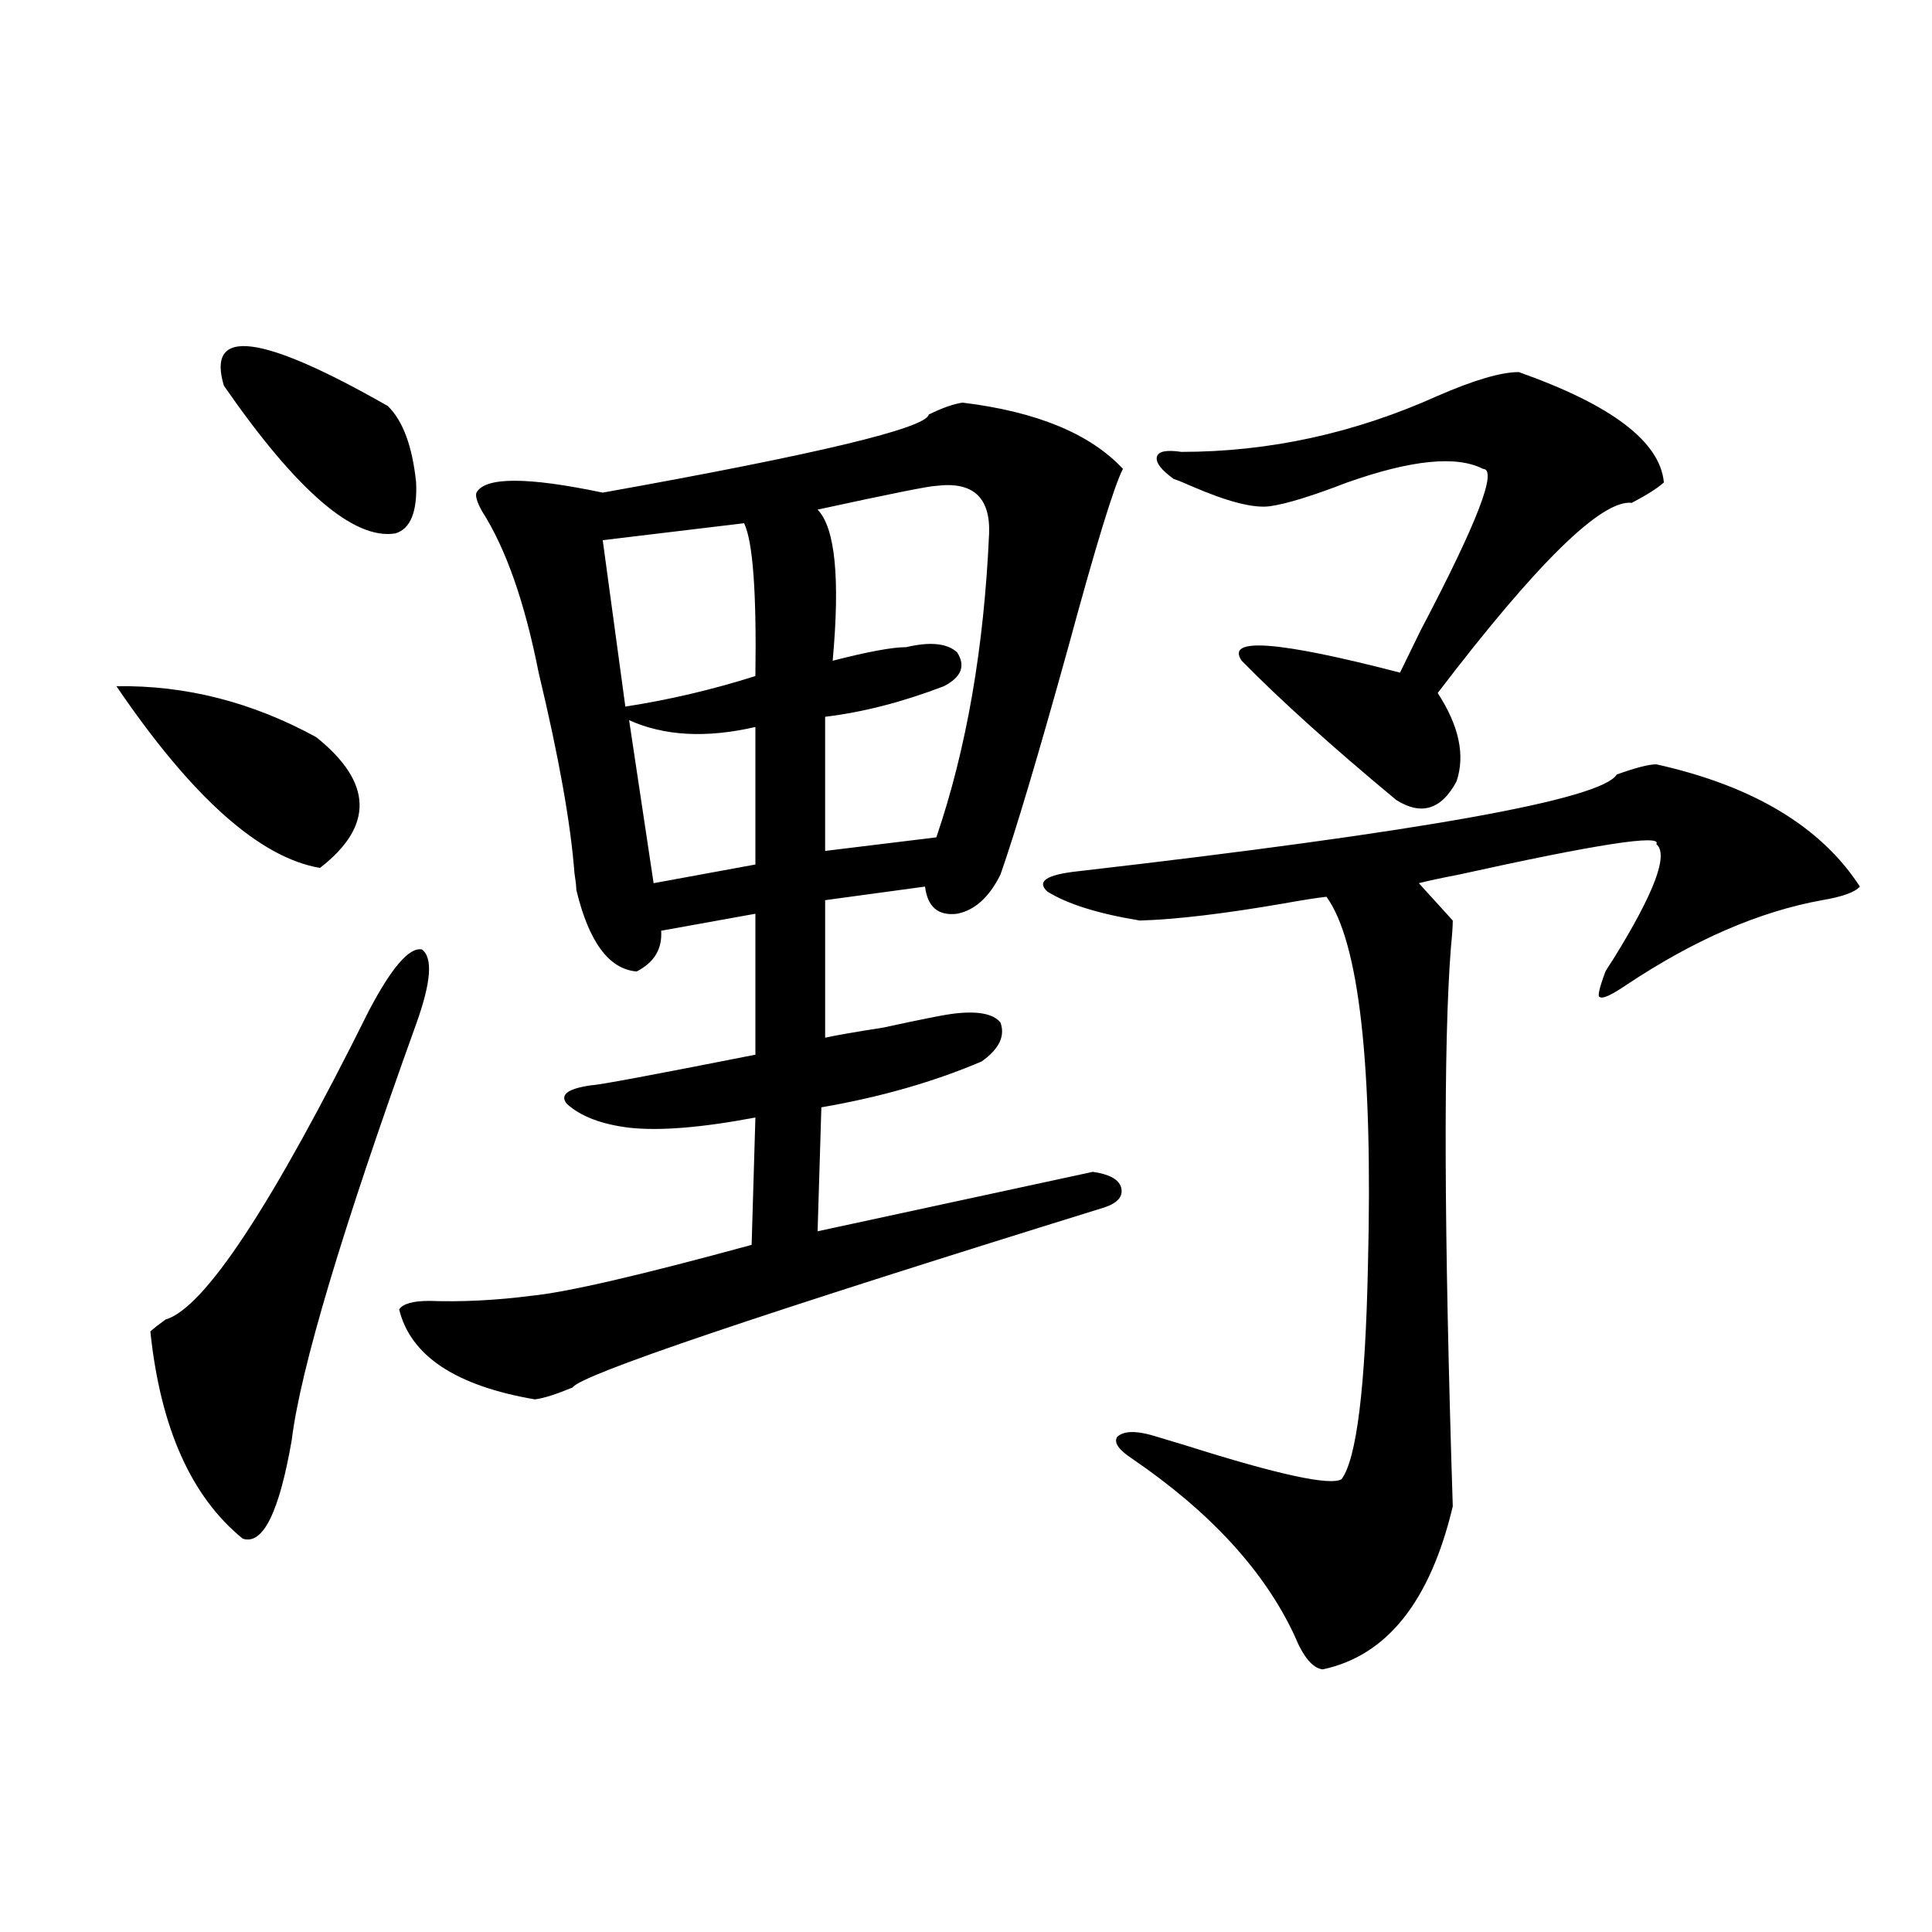
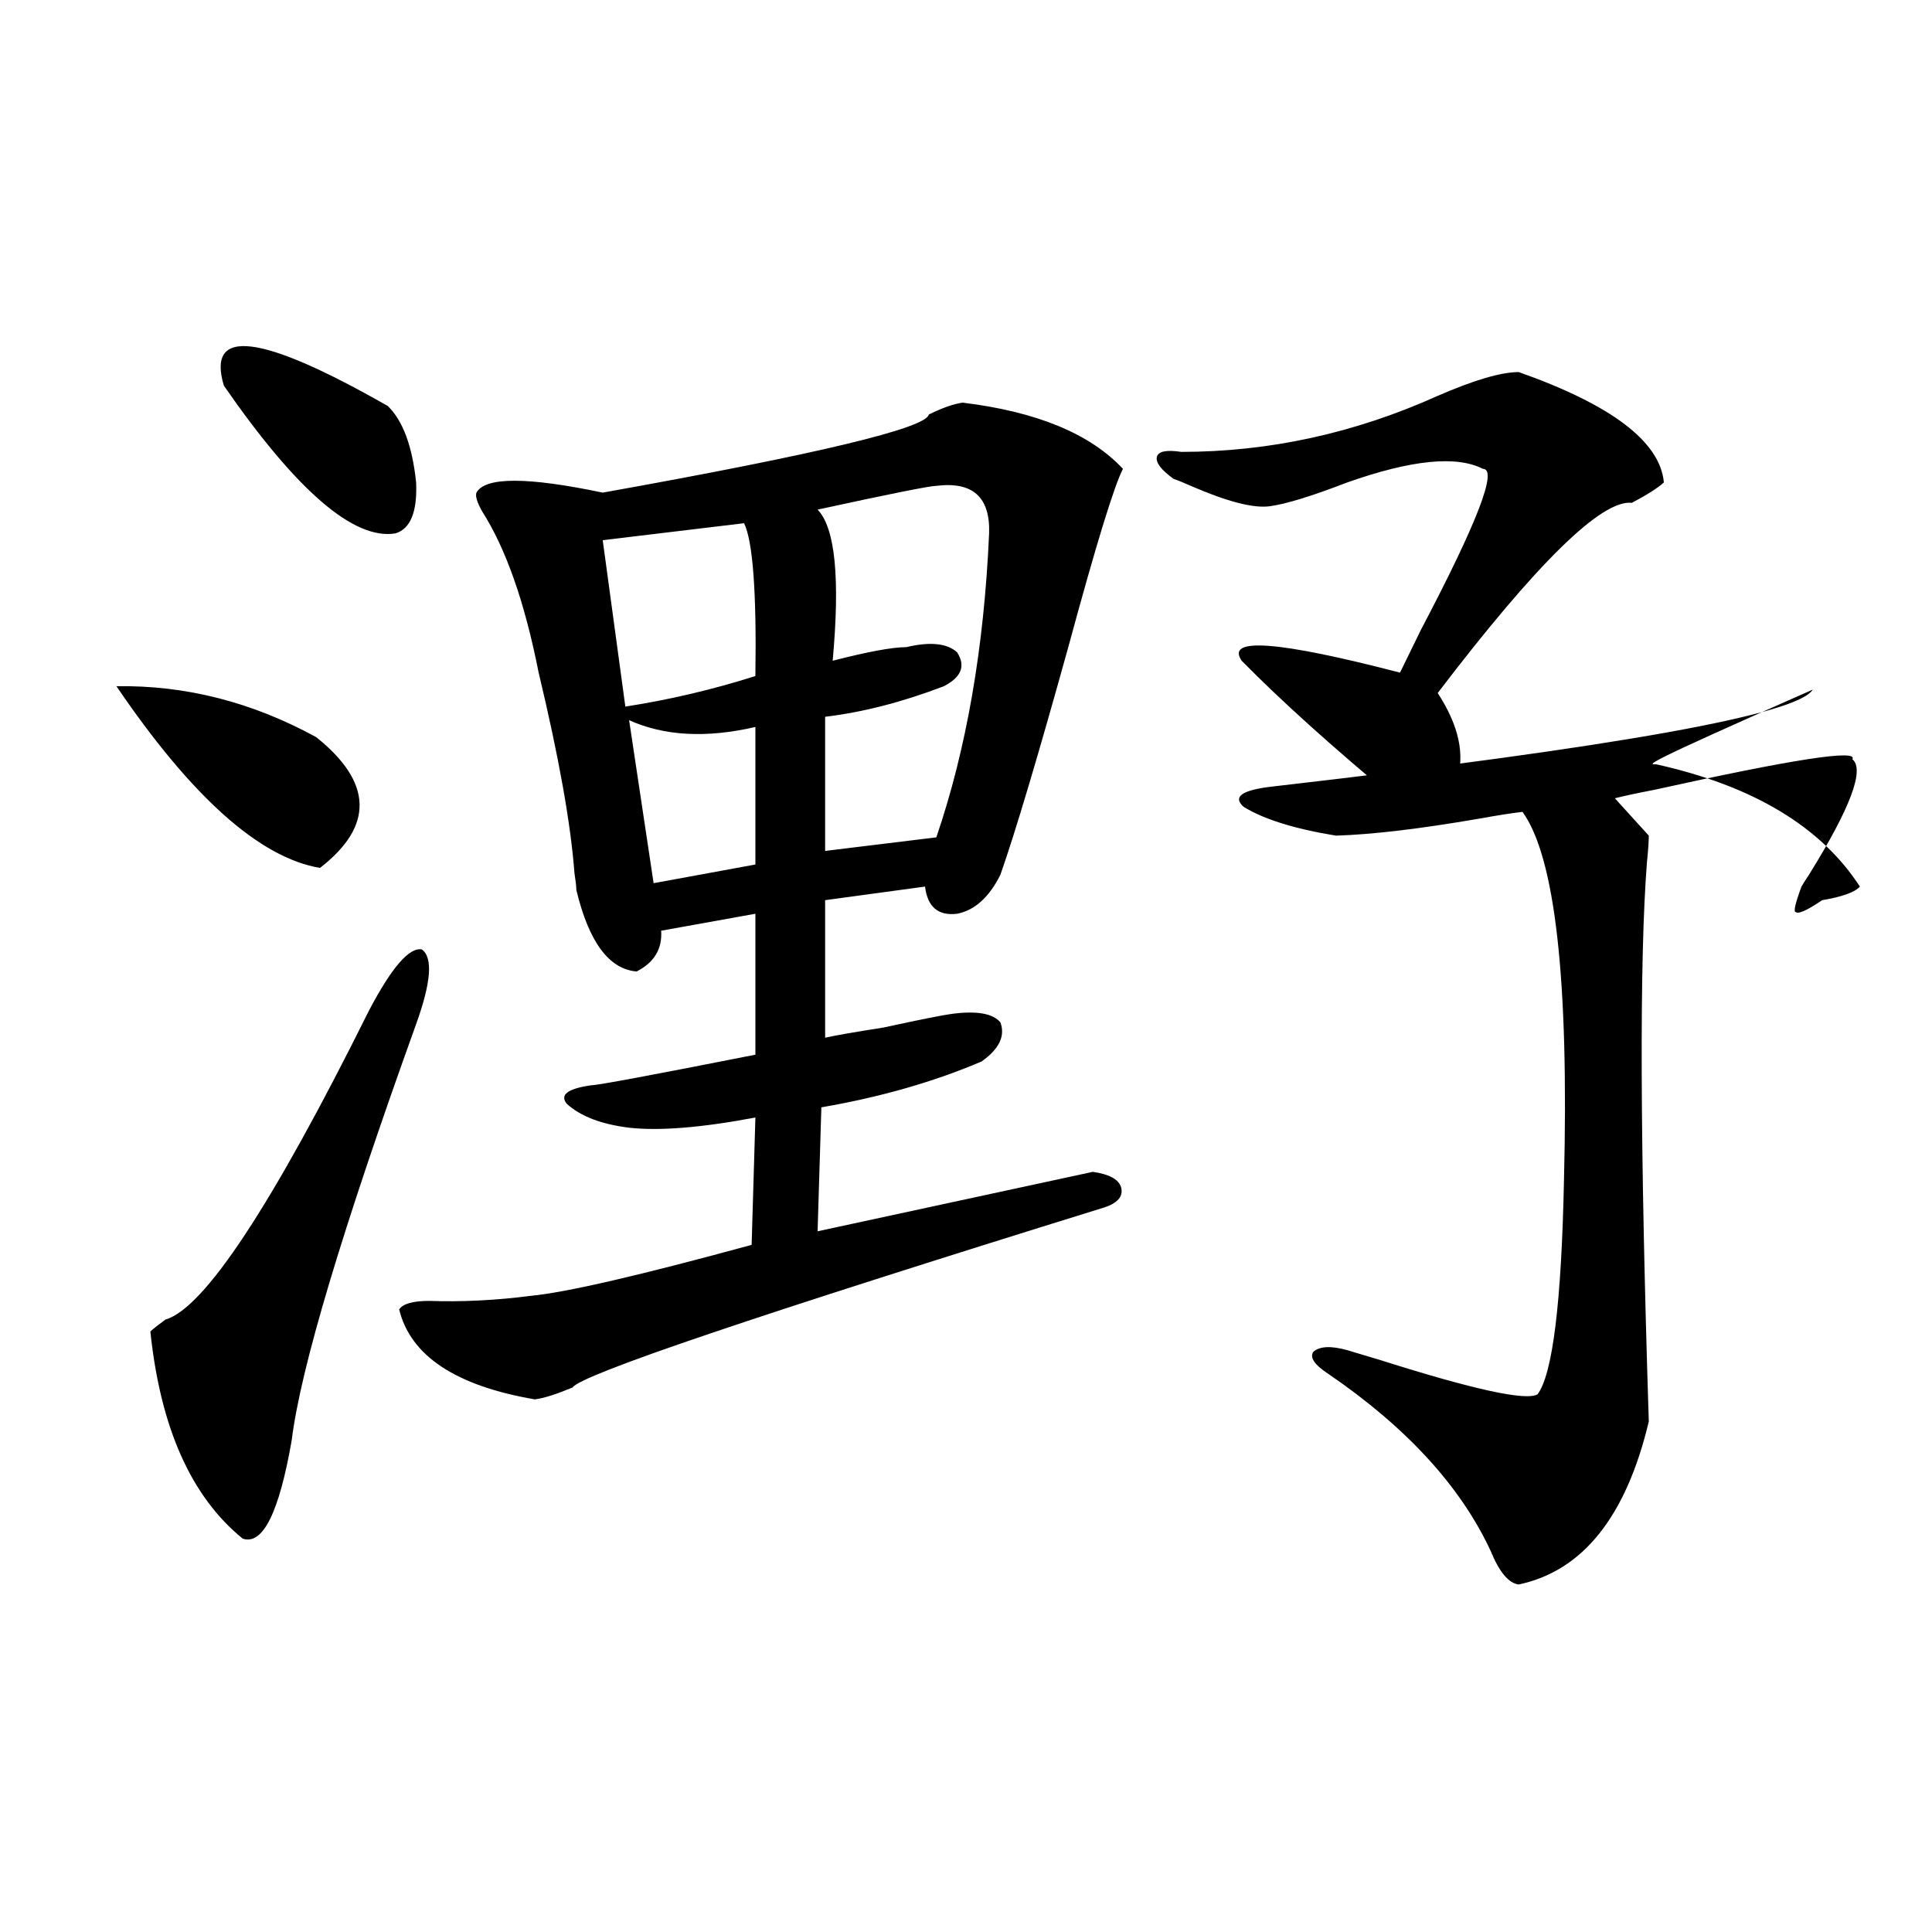
<svg xmlns="http://www.w3.org/2000/svg" version="1.1" id="图层_1" x="0px" y="0px" width="1000px" height="1000px" viewBox="0 0 1000 1000" enable-background="new 0 0 1000 1000" xml:space="preserve">
-   <path d="M163.679,381.551c29.268,23.442,29.908,46.005,1.951,67.676c-31.219-5.273-66.34-36.612-105.363-94.043  C96.028,354.606,130.509,363.396,163.679,381.551z M215.385,530.086c-38.383,106.649-59.846,178.418-64.389,215.332  c-6.509,37.505-14.969,54.492-25.365,50.977c-26.676-21.671-42.605-57.417-47.804-107.227c1.951-1.758,4.543-3.804,7.805-6.152  c20.152-5.851,55.273-59.175,105.363-159.961c11.707-22.261,20.808-32.808,27.316-31.641  C224.165,495.521,223.189,508.415,215.385,530.086z M115.875,199.617c-9.115-30.46,19.177-26.944,84.876,10.547  c7.805,7.622,12.683,20.806,14.634,39.551c0.641,15.243-2.927,24.032-10.731,26.367C183.19,279.598,153.588,254.109,115.875,199.617  z M498.305,208.406c38.368,4.696,66.005,16.122,82.925,34.277c-4.558,8.789-13.993,39.551-28.292,92.285  c-15.609,56.25-27.316,95.513-35.121,117.773c-5.854,11.728-13.338,18.457-22.438,20.215c-9.756,1.181-15.289-3.516-16.585-14.063  l-51.706,7.031v71.191c5.198-1.167,15.274-2.925,30.243-5.273c18.856-4.093,30.563-6.44,35.121-7.031  c13.003-1.758,21.463-0.288,25.365,4.395c2.592,7.031-0.655,13.774-9.756,20.215c-24.725,10.547-52.361,18.457-82.925,23.73  l-1.951,64.16l142.436-30.762c8.445,1.181,13.323,3.817,14.634,7.91c1.296,4.696-1.631,8.212-8.78,10.547  c-179.508,55.673-271.213,86.724-275.115,93.164c-8.46,3.516-14.969,5.575-19.512,6.152c-40.975-7.031-64.389-22.55-70.242-46.582  c1.951-2.925,7.149-4.395,15.609-4.395c16.905,0.591,34.466-0.288,52.682-2.637c18.201-1.758,56.249-10.547,114.144-26.367  l1.951-65.918c-27.972,5.273-49.755,7.031-65.364,5.273c-14.313-1.758-25.045-5.851-32.194-12.305  c-3.902-4.683,0.32-7.91,12.683-9.668c3.247,0,31.539-5.273,84.876-15.82v-72.949l-48.779,8.789  c0.641,9.38-3.582,16.411-12.683,21.094c-14.313-1.167-24.725-15.229-31.219-42.188c0-1.758-0.335-4.683-0.976-8.789  c-1.951-25.776-8.14-60.343-18.536-103.711c-7.164-36.323-16.92-64.16-29.268-83.496c-2.606-4.683-3.582-7.91-2.927-9.668  c4.543-8.198,26.341-8.198,65.364,0c111.217-19.913,167.466-33.398,168.776-40.43C487.894,211.043,493.747,208.997,498.305,208.406z   M385.137,270.809l-73.169,8.789l11.707,86.133c22.759-3.516,45.197-8.789,67.315-15.82  C391.631,306.556,389.68,280.188,385.137,270.809z M325.626,372.762l12.683,84.375l52.682-9.668v-71.191  C365.625,382.142,343.827,380.974,325.626,372.762z M484.646,251.473c-3.262,0-23.749,4.106-61.462,12.305  c9.101,9.38,11.707,35.458,7.805,78.223c18.201-4.683,30.884-7.031,38.048-7.031c12.348-2.925,21.128-2.046,26.341,2.637  c4.543,7.031,2.271,12.896-6.829,17.578c-21.463,8.212-41.95,13.485-61.462,15.82v69.434l57.56-7.031  c15.609-45.703,24.71-98.136,27.316-157.324C512.604,257.337,503.503,249.138,484.646,251.473z M857.32,395.613  c50.075,11.138,85.196,32.231,105.363,63.281c-2.606,2.938-9.115,5.273-19.512,7.031c-32.529,5.864-66.34,20.517-101.461,43.945  c-7.805,5.273-12.362,7.333-13.658,6.152c-1.311,0-0.335-4.395,2.927-13.184c0.641-1.167,1.951-3.214,3.902-6.152  c21.463-34.565,28.933-54.492,22.438-59.766c3.247-5.273-30.898,0-102.437,15.82c-9.115,1.758-15.944,3.228-20.487,4.395  l17.561,19.336c0,2.938-0.335,7.622-0.976,14.063c-3.902,49.81-3.582,146.2,0.976,289.16  c-11.707,49.219-34.146,77.344-67.315,84.375c-5.213-0.591-10.091-6.454-14.634-17.578c-15.609-33.398-43.581-63.858-83.9-91.406  c-7.164-4.683-9.756-8.487-7.805-11.426c3.247-2.925,9.101-3.214,17.561-0.879c3.902,1.181,9.756,2.938,17.561,5.273  c48.124,15.243,75.12,21.094,80.974,17.578c7.805-10.547,12.348-47.461,13.658-110.742c2.592-103.711-4.558-167.28-21.463-190.723  c-5.213,0.591-12.683,1.758-22.438,3.516c-30.578,5.273-55.288,8.212-74.145,8.789c-21.463-3.516-37.407-8.487-47.804-14.941  c-5.854-5.273-0.655-8.789,15.609-10.547c178.197-20.503,271.213-37.202,279.018-50.098  C846.589,397.371,853.418,395.613,857.32,395.613z M611.473,233.895c45.518,0,89.754-9.668,132.68-29.004  c18.856-8.198,32.835-12.305,41.95-12.305c48.124,17.001,73.169,36.035,75.12,57.129c-3.262,2.938-8.78,6.454-16.585,10.547  c-15.609-1.758-49.114,31.063-100.485,98.438c11.052,17.001,14.299,32.231,9.756,45.703c-7.805,14.653-18.216,17.88-31.219,9.668  c-33.17-27.534-59.846-51.554-79.998-72.07c-8.46-12.305,18.856-10.245,81.949,6.152c2.592-5.273,6.174-12.593,10.731-21.973  c29.268-55.659,39.999-83.496,32.194-83.496c-13.658-7.031-37.072-4.683-70.242,7.031c-18.216,7.031-31.554,11.138-39.999,12.305  c-8.46,1.181-22.118-2.335-40.975-10.547c-3.902-1.758-6.829-2.925-8.78-3.516c-6.509-4.683-9.436-8.487-8.78-11.426  C599.431,233.606,603.668,232.728,611.473,233.895z" />
+   <path d="M163.679,381.551c29.268,23.442,29.908,46.005,1.951,67.676c-31.219-5.273-66.34-36.612-105.363-94.043  C96.028,354.606,130.509,363.396,163.679,381.551z M215.385,530.086c-38.383,106.649-59.846,178.418-64.389,215.332  c-6.509,37.505-14.969,54.492-25.365,50.977c-26.676-21.671-42.605-57.417-47.804-107.227c1.951-1.758,4.543-3.804,7.805-6.152  c20.152-5.851,55.273-59.175,105.363-159.961c11.707-22.261,20.808-32.808,27.316-31.641  C224.165,495.521,223.189,508.415,215.385,530.086z M115.875,199.617c-9.115-30.46,19.177-26.944,84.876,10.547  c7.805,7.622,12.683,20.806,14.634,39.551c0.641,15.243-2.927,24.032-10.731,26.367C183.19,279.598,153.588,254.109,115.875,199.617  z M498.305,208.406c38.368,4.696,66.005,16.122,82.925,34.277c-4.558,8.789-13.993,39.551-28.292,92.285  c-15.609,56.25-27.316,95.513-35.121,117.773c-5.854,11.728-13.338,18.457-22.438,20.215c-9.756,1.181-15.289-3.516-16.585-14.063  l-51.706,7.031v71.191c5.198-1.167,15.274-2.925,30.243-5.273c18.856-4.093,30.563-6.44,35.121-7.031  c13.003-1.758,21.463-0.288,25.365,4.395c2.592,7.031-0.655,13.774-9.756,20.215c-24.725,10.547-52.361,18.457-82.925,23.73  l-1.951,64.16l142.436-30.762c8.445,1.181,13.323,3.817,14.634,7.91c1.296,4.696-1.631,8.212-8.78,10.547  c-179.508,55.673-271.213,86.724-275.115,93.164c-8.46,3.516-14.969,5.575-19.512,6.152c-40.975-7.031-64.389-22.55-70.242-46.582  c1.951-2.925,7.149-4.395,15.609-4.395c16.905,0.591,34.466-0.288,52.682-2.637c18.201-1.758,56.249-10.547,114.144-26.367  l1.951-65.918c-27.972,5.273-49.755,7.031-65.364,5.273c-14.313-1.758-25.045-5.851-32.194-12.305  c-3.902-4.683,0.32-7.91,12.683-9.668c3.247,0,31.539-5.273,84.876-15.82v-72.949l-48.779,8.789  c0.641,9.38-3.582,16.411-12.683,21.094c-14.313-1.167-24.725-15.229-31.219-42.188c0-1.758-0.335-4.683-0.976-8.789  c-1.951-25.776-8.14-60.343-18.536-103.711c-7.164-36.323-16.92-64.16-29.268-83.496c-2.606-4.683-3.582-7.91-2.927-9.668  c4.543-8.198,26.341-8.198,65.364,0c111.217-19.913,167.466-33.398,168.776-40.43C487.894,211.043,493.747,208.997,498.305,208.406z   M385.137,270.809l-73.169,8.789l11.707,86.133c22.759-3.516,45.197-8.789,67.315-15.82  C391.631,306.556,389.68,280.188,385.137,270.809z M325.626,372.762l12.683,84.375l52.682-9.668v-71.191  C365.625,382.142,343.827,380.974,325.626,372.762z M484.646,251.473c-3.262,0-23.749,4.106-61.462,12.305  c9.101,9.38,11.707,35.458,7.805,78.223c18.201-4.683,30.884-7.031,38.048-7.031c12.348-2.925,21.128-2.046,26.341,2.637  c4.543,7.031,2.271,12.896-6.829,17.578c-21.463,8.212-41.95,13.485-61.462,15.82v69.434l57.56-7.031  c15.609-45.703,24.71-98.136,27.316-157.324C512.604,257.337,503.503,249.138,484.646,251.473z M857.32,395.613  c50.075,11.138,85.196,32.231,105.363,63.281c-2.606,2.938-9.115,5.273-19.512,7.031c-7.805,5.273-12.362,7.333-13.658,6.152c-1.311,0-0.335-4.395,2.927-13.184c0.641-1.167,1.951-3.214,3.902-6.152  c21.463-34.565,28.933-54.492,22.438-59.766c3.247-5.273-30.898,0-102.437,15.82c-9.115,1.758-15.944,3.228-20.487,4.395  l17.561,19.336c0,2.938-0.335,7.622-0.976,14.063c-3.902,49.81-3.582,146.2,0.976,289.16  c-11.707,49.219-34.146,77.344-67.315,84.375c-5.213-0.591-10.091-6.454-14.634-17.578c-15.609-33.398-43.581-63.858-83.9-91.406  c-7.164-4.683-9.756-8.487-7.805-11.426c3.247-2.925,9.101-3.214,17.561-0.879c3.902,1.181,9.756,2.938,17.561,5.273  c48.124,15.243,75.12,21.094,80.974,17.578c7.805-10.547,12.348-47.461,13.658-110.742c2.592-103.711-4.558-167.28-21.463-190.723  c-5.213,0.591-12.683,1.758-22.438,3.516c-30.578,5.273-55.288,8.212-74.145,8.789c-21.463-3.516-37.407-8.487-47.804-14.941  c-5.854-5.273-0.655-8.789,15.609-10.547c178.197-20.503,271.213-37.202,279.018-50.098  C846.589,397.371,853.418,395.613,857.32,395.613z M611.473,233.895c45.518,0,89.754-9.668,132.68-29.004  c18.856-8.198,32.835-12.305,41.95-12.305c48.124,17.001,73.169,36.035,75.12,57.129c-3.262,2.938-8.78,6.454-16.585,10.547  c-15.609-1.758-49.114,31.063-100.485,98.438c11.052,17.001,14.299,32.231,9.756,45.703c-7.805,14.653-18.216,17.88-31.219,9.668  c-33.17-27.534-59.846-51.554-79.998-72.07c-8.46-12.305,18.856-10.245,81.949,6.152c2.592-5.273,6.174-12.593,10.731-21.973  c29.268-55.659,39.999-83.496,32.194-83.496c-13.658-7.031-37.072-4.683-70.242,7.031c-18.216,7.031-31.554,11.138-39.999,12.305  c-8.46,1.181-22.118-2.335-40.975-10.547c-3.902-1.758-6.829-2.925-8.78-3.516c-6.509-4.683-9.436-8.487-8.78-11.426  C599.431,233.606,603.668,232.728,611.473,233.895z" />
</svg>